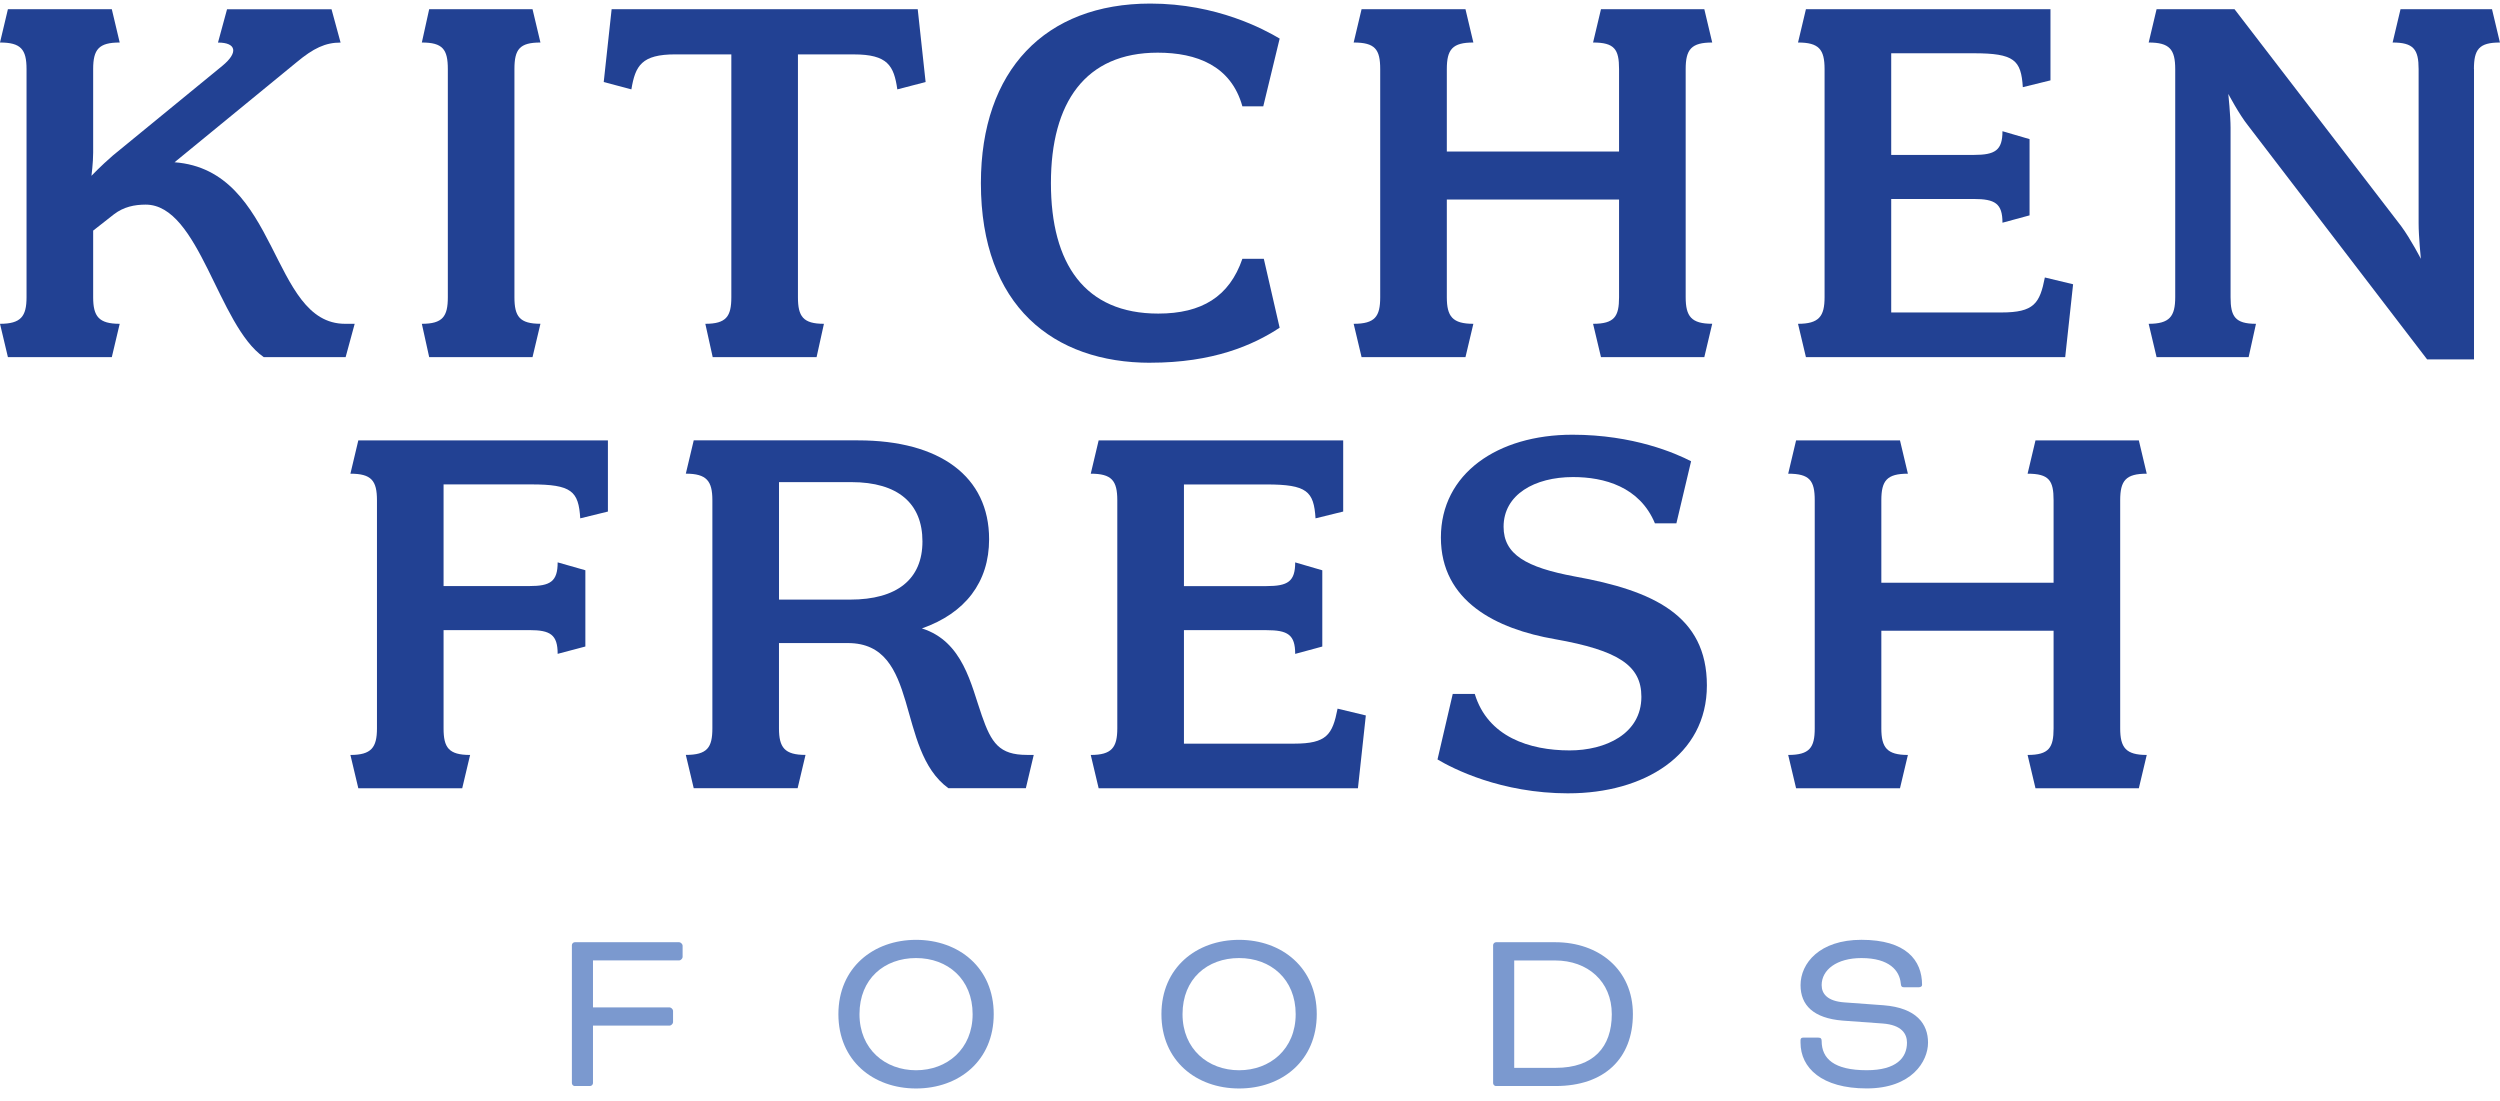
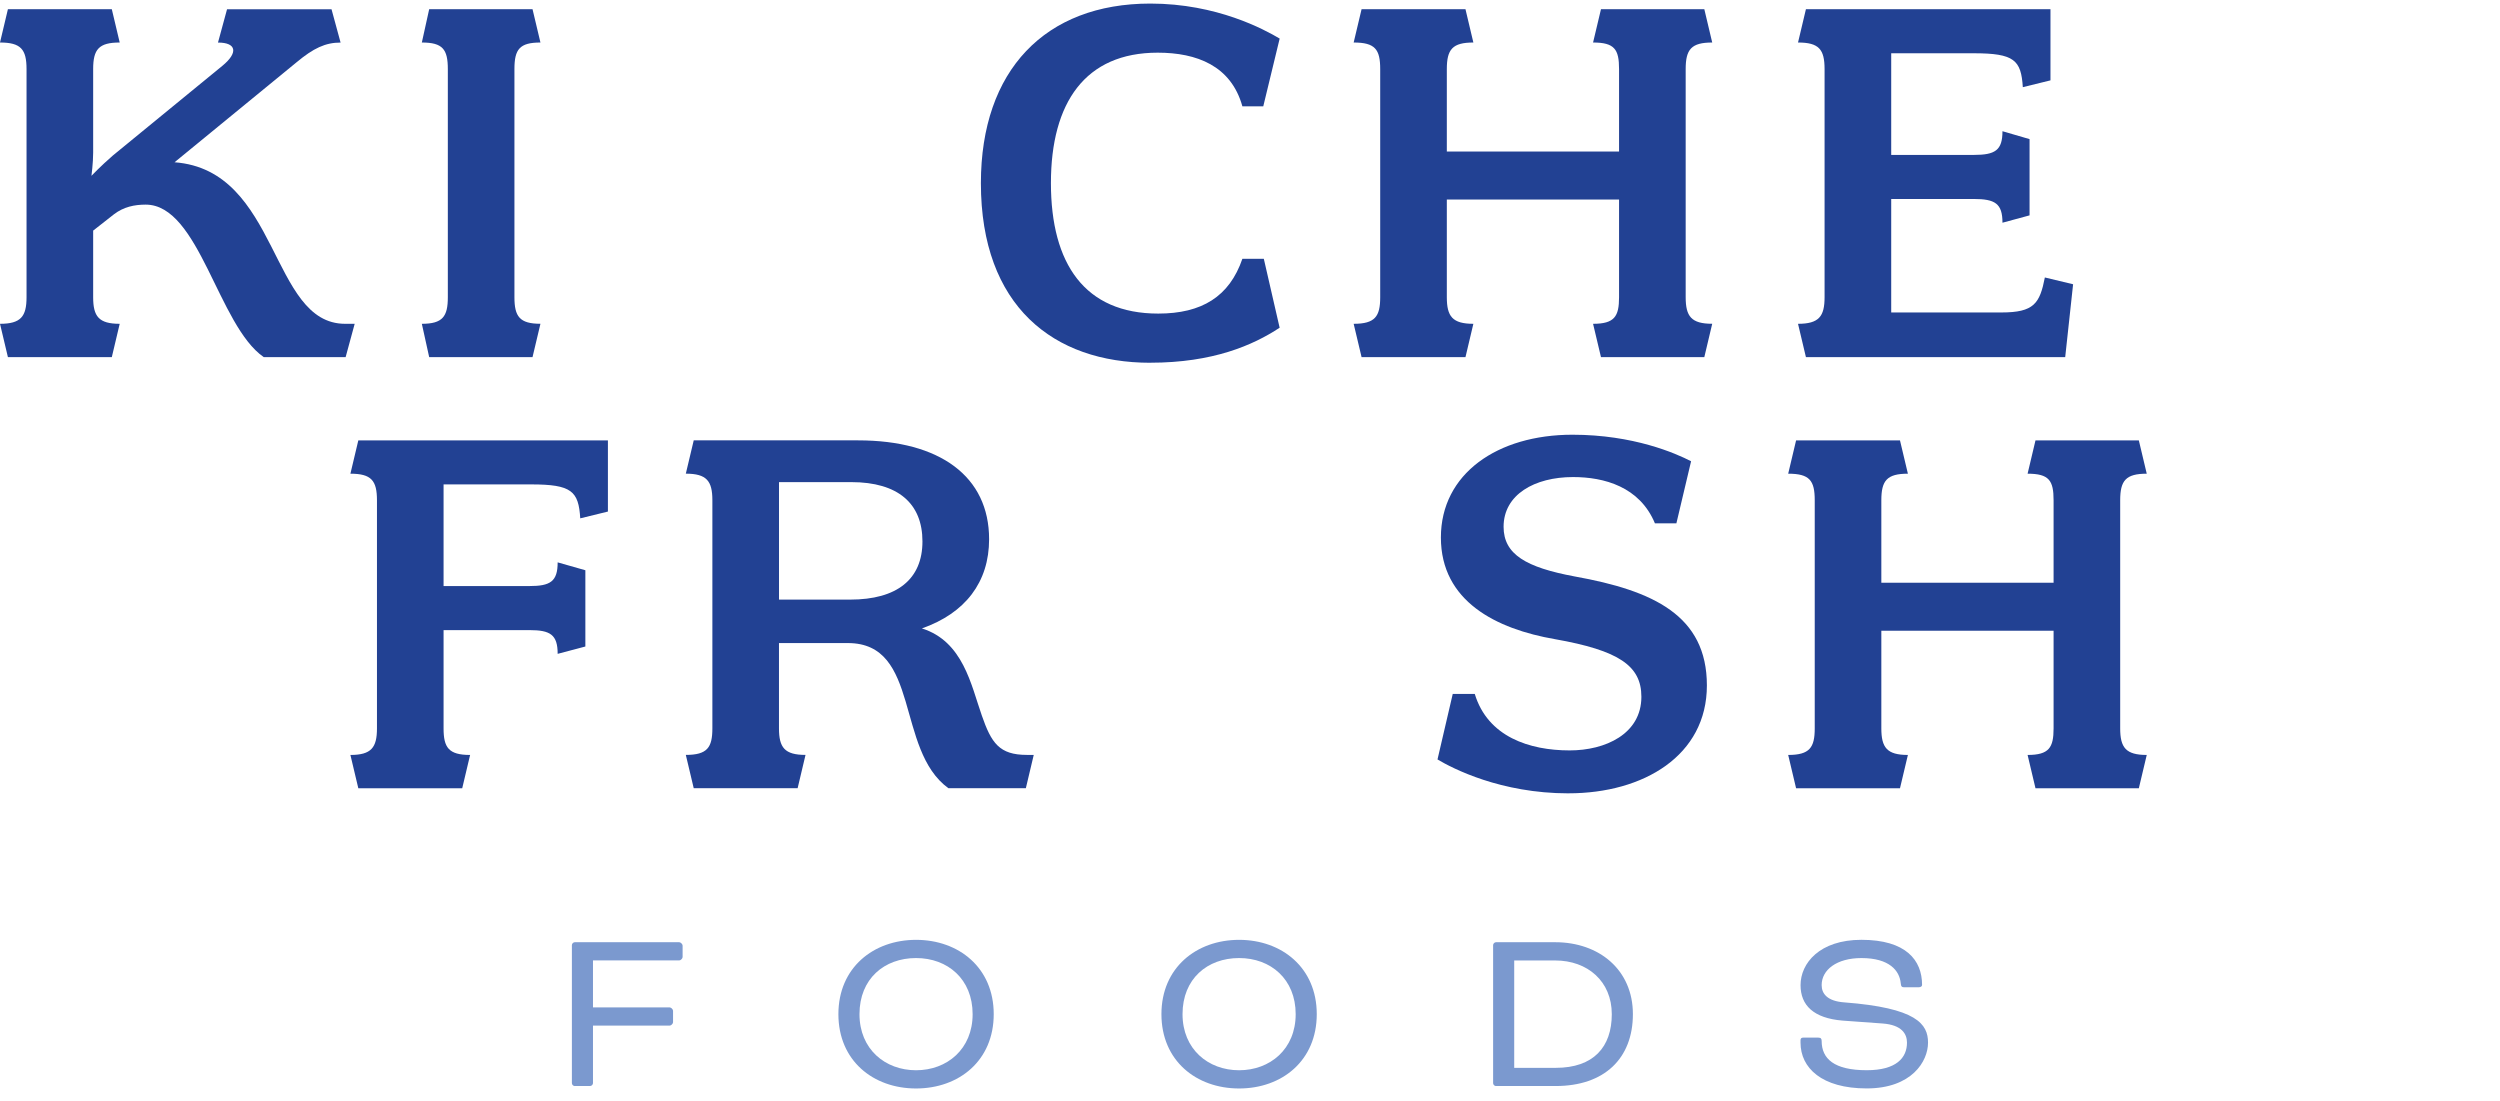
<svg xmlns="http://www.w3.org/2000/svg" width="159" height="70" viewBox="0 0 159 70" fill="none">
  <path d="M21.982 22.713H16.774C13.864 20.7 12.678 13.014 9.266 13.014C8.548 13.014 7.867 13.157 7.254 13.624L5.925 14.667V18.906C5.925 20.127 6.284 20.594 7.613 20.594L7.111 22.713H0.503L0 20.594C1.329 20.594 1.688 20.127 1.688 18.906V4.393C1.688 3.137 1.329 2.704 0 2.704L0.503 0.586H7.111L7.613 2.704C6.284 2.704 5.925 3.137 5.925 4.393V9.71C5.925 10.355 5.817 11.182 5.817 11.182C5.817 11.182 6.392 10.572 7.181 9.888L14.151 4.179C15.156 3.353 15.048 2.707 13.864 2.707L14.44 0.589H21.085L21.661 2.707C20.691 2.707 19.937 3.066 18.859 3.963L11.101 10.32C17.781 10.823 17.171 20.594 21.947 20.594H22.558L21.982 22.713Z" fill="#224193" />
  <path d="M33.869 22.713H27.296L26.829 20.594C28.158 20.594 28.482 20.127 28.482 18.906V4.393C28.482 3.137 28.158 2.704 26.829 2.704L27.296 0.586H33.869L34.372 2.704C33.043 2.704 32.718 3.137 32.718 4.393V18.903C32.718 20.125 33.043 20.592 34.372 20.592L33.869 22.71V22.713Z" fill="#224193" />
-   <path d="M57.07 5.687C56.854 4.179 56.46 3.46 54.304 3.46H50.749V18.906C50.749 20.127 51.073 20.594 52.402 20.594L51.935 22.712H45.327L44.859 20.594C46.188 20.594 46.513 20.127 46.513 18.906V3.458H42.957C40.801 3.458 40.407 4.177 40.156 5.684L38.397 5.217L38.9 0.583H58.367L58.869 5.217L57.073 5.684L57.07 5.687Z" fill="#224193" />
  <path d="M73.161 23.072C67.018 23.072 62.385 19.481 62.385 11.649C62.385 4.466 66.48 0.227 73.161 0.227C77.4 0.227 80.417 1.88 81.387 2.453L80.344 6.762H79.015C78.297 4.177 76.106 3.35 73.628 3.35C69.03 3.35 66.839 6.511 66.839 11.647C66.839 16.783 68.995 19.944 73.663 19.944C76.43 19.944 78.189 18.866 79.015 16.461H80.379L81.385 20.843C79.696 21.956 77.146 23.069 73.158 23.069" fill="#224193" />
  <path d="M108.395 22.713H101.822L101.319 20.594C102.683 20.594 102.972 20.127 102.972 18.906V12.692H92.018V18.906C92.018 20.127 92.377 20.594 93.706 20.594L93.204 22.713H86.596L86.093 20.594C87.457 20.594 87.781 20.127 87.781 18.906V4.393C87.781 3.137 87.457 2.704 86.093 2.704L86.596 0.586H93.204L93.706 2.704C92.377 2.704 92.018 3.137 92.018 4.393V9.637H102.972V4.393C102.972 3.137 102.686 2.704 101.319 2.704L101.822 0.586H108.395L108.897 2.704C107.568 2.704 107.209 3.137 107.209 4.393V18.903C107.209 20.125 107.568 20.592 108.897 20.592L108.395 22.71V22.713Z" fill="#224193" />
  <path d="M131.344 22.713H114.857L114.354 20.594C115.683 20.594 116.043 20.127 116.043 18.906V4.393C116.043 3.137 115.683 2.704 114.354 2.704L114.857 0.586H130.41V5.111L128.651 5.544C128.543 3.82 128.111 3.388 125.525 3.388H120.281V9.853H125.525C126.889 9.853 127.357 9.566 127.357 8.345L129.08 8.848V13.697L127.357 14.165C127.357 12.943 126.889 12.655 125.525 12.655H120.281V19.873H127.286C129.369 19.873 129.729 19.298 130.053 17.647L131.849 18.079L131.347 22.713H131.344Z" fill="#224193" />
-   <path d="M157.347 4.393V22.856H154.364L142.977 7.986C142.402 7.267 141.721 5.973 141.721 5.973C141.721 5.973 141.864 7.375 141.864 8.129V18.906C141.864 20.127 142.151 20.594 143.48 20.594L143.013 22.713H137.158L136.656 20.594C137.985 20.594 138.344 20.127 138.344 18.906V4.393C138.344 3.137 137.985 2.704 136.656 2.704L137.158 0.586H142.116L152.711 14.378C153.322 15.205 153.967 16.461 153.967 16.461C153.967 16.461 153.824 15.059 153.824 14.197V4.393C153.824 3.137 153.5 2.704 152.171 2.704L152.673 0.586H158.492L158.995 2.704C157.666 2.704 157.342 3.137 157.342 4.393" fill="#224193" />
  <path d="M36.904 32.964C36.796 31.241 36.367 30.808 33.779 30.808H28.211V37.273H33.671C35 37.273 35.467 36.987 35.467 35.766L37.229 36.268V41.118L35.467 41.585C35.467 40.364 35 40.075 33.671 40.075H28.211V46.327C28.211 47.548 28.535 48.015 29.899 48.015L29.397 50.133H22.789L22.286 48.015C23.616 48.015 23.975 47.548 23.975 46.327V31.816C23.975 30.56 23.616 30.127 22.286 30.127L22.789 28.009H38.663V32.535L36.904 32.967V32.964Z" fill="#224193" />
  <path d="M54.143 30.665H49.545V38.135H54.07C57.05 38.135 58.668 36.841 58.668 34.434C58.668 32.027 57.123 30.663 54.143 30.663M65.241 50.13H60.319C56.942 47.688 58.56 40.899 53.925 40.899H49.543V46.324C49.543 47.545 49.902 48.012 51.231 48.012L50.729 50.13H44.121L43.618 48.012C44.983 48.012 45.307 47.545 45.307 46.324V31.813C45.307 30.592 44.947 30.125 43.618 30.125L44.121 28.007H54.573C59.782 28.007 62.907 30.306 62.907 34.291C62.907 37.022 61.397 38.997 58.633 39.967C61.256 40.794 61.759 43.557 62.44 45.497C63.05 47.256 63.553 48.012 65.314 48.012H65.746L65.244 50.13H65.241Z" fill="#224193" />
-   <path d="M86.359 50.133H69.874L69.372 48.015C70.701 48.015 71.06 47.548 71.06 46.327V31.816C71.06 30.56 70.701 30.127 69.372 30.127L69.874 28.009H85.427V32.535L83.668 32.967C83.56 31.243 83.128 30.811 80.543 30.811H75.299V37.276H80.543C81.907 37.276 82.374 36.989 82.374 35.768L84.098 36.271V41.12L82.374 41.588C82.374 40.367 81.907 40.078 80.543 40.078H75.299V47.296H82.304C84.387 47.296 84.746 46.721 85.07 45.07L86.867 45.502L86.364 50.136L86.359 50.133Z" fill="#224193" />
  <path d="M99.756 50.457C95.447 50.457 92.392 48.877 91.425 48.301L92.394 44.136H93.796C94.623 46.864 97.279 47.726 99.832 47.726C102.095 47.726 104.392 46.686 104.392 44.314C104.392 42.339 102.955 41.369 98.897 40.651C95.161 40.005 91.641 38.243 91.641 34.185C91.641 30.128 95.234 27.648 100.01 27.648C103.889 27.648 106.583 28.833 107.553 29.336L106.618 33.286H105.254C104.284 30.952 102.023 30.341 100.045 30.341C97.603 30.341 95.628 31.454 95.628 33.502C95.628 35.263 97.065 36.087 100.153 36.663C105.146 37.56 108.558 39.14 108.558 43.595C108.558 48.05 104.535 50.455 99.759 50.455" fill="#224193" />
  <path d="M136.03 50.133H129.457L128.955 48.015C130.319 48.015 130.608 47.548 130.608 46.327V40.113H119.653V46.327C119.653 47.548 120.013 48.015 121.342 48.015L120.839 50.133H114.231L113.729 48.015C115.093 48.015 115.417 47.548 115.417 46.327V31.816C115.417 30.56 115.093 30.127 113.729 30.127L114.231 28.009H120.839L121.342 30.127C120.013 30.127 119.653 30.56 119.653 31.816V37.06H130.608V31.816C130.608 30.56 130.322 30.127 128.955 30.127L129.457 28.009H136.03L136.533 30.127C135.204 30.127 134.844 30.56 134.844 31.816V46.327C134.844 47.548 135.204 48.015 136.533 48.015L136.03 50.133Z" fill="#224193" />
  <path d="M36.555 69.074C36.462 69.074 36.372 68.983 36.372 68.89V60.108C36.372 60.016 36.462 59.925 36.555 59.925H43.201C43.291 59.925 43.414 60.048 43.414 60.139V60.87C43.414 60.96 43.291 61.083 43.201 61.083H37.714V64.071H42.593C42.683 64.071 42.806 64.194 42.806 64.284V65.016C42.806 65.106 42.683 65.229 42.593 65.229H37.714V68.888C37.714 68.978 37.623 69.071 37.53 69.071H36.555V69.074Z" fill="#7B99CF" />
  <path d="M54.663 64.501C54.663 66.727 56.294 68.068 58.261 68.068C60.229 68.068 61.859 66.727 61.859 64.501C61.859 62.274 60.274 60.932 58.261 60.932C56.249 60.932 54.663 62.244 54.663 64.501ZM63.201 64.501C63.201 67.458 60.99 69.227 58.261 69.227C55.533 69.227 53.322 67.458 53.322 64.501C53.322 61.543 55.548 59.774 58.261 59.774C60.975 59.774 63.201 61.543 63.201 64.501Z" fill="#7B99CF" />
  <path d="M75.209 64.501C75.209 66.727 76.839 68.068 78.807 68.068C80.774 68.068 82.405 66.727 82.405 64.501C82.405 62.274 80.819 60.932 78.807 60.932C76.794 60.932 75.209 62.244 75.209 64.501ZM83.746 64.501C83.746 67.458 81.535 69.227 78.807 69.227C76.078 69.227 73.867 67.458 73.867 64.501C73.867 61.543 76.093 59.774 78.807 59.774C81.52 59.774 83.746 61.543 83.746 64.501Z" fill="#7B99CF" />
  <path d="M96.304 61.086V67.915H98.942C101.352 67.915 102.51 66.589 102.51 64.501C102.51 62.413 100.97 61.086 98.912 61.086H96.304ZM95.146 69.074C95.053 69.074 94.962 68.983 94.962 68.89V60.108C94.962 60.016 95.053 59.925 95.146 59.925H98.912C101.701 59.925 103.852 61.679 103.852 64.498C103.852 67.317 102.038 69.071 98.942 69.071H95.146V69.074Z" fill="#7B99CF" />
-   <path d="M115.643 65.993C115.812 65.993 115.857 66.068 115.857 66.207C115.857 67.335 116.648 68.066 118.724 68.066C120.613 68.066 121.284 67.272 121.284 66.312C121.284 65.764 120.965 65.184 119.729 65.094L117.184 64.91C115.339 64.757 114.515 63.935 114.515 62.654C114.515 61.267 115.719 59.772 118.387 59.772C121.221 59.772 122.244 61.068 122.244 62.639C122.244 62.714 122.184 62.792 122.015 62.792H121.116C120.962 62.792 120.902 62.747 120.887 62.533C120.812 61.739 120.171 60.933 118.387 60.933C116.817 60.933 115.857 61.679 115.857 62.654C115.857 63.204 116.224 63.676 117.304 63.752L119.804 63.935C121.892 64.103 122.623 65.124 122.623 66.312C122.623 67.501 121.588 69.224 118.721 69.224C115.854 69.224 114.513 67.913 114.513 66.312V66.159C114.513 66.053 114.558 65.991 114.696 65.991H115.641L115.643 65.993Z" fill="#7B99CF" />
+   <path d="M115.643 65.993C115.812 65.993 115.857 66.068 115.857 66.207C115.857 67.335 116.648 68.066 118.724 68.066C120.613 68.066 121.284 67.272 121.284 66.312C121.284 65.764 120.965 65.184 119.729 65.094L117.184 64.91C115.339 64.757 114.515 63.935 114.515 62.654C114.515 61.267 115.719 59.772 118.387 59.772C121.221 59.772 122.244 61.068 122.244 62.639C122.244 62.714 122.184 62.792 122.015 62.792H121.116C120.962 62.792 120.902 62.747 120.887 62.533C120.812 61.739 120.171 60.933 118.387 60.933C116.817 60.933 115.857 61.679 115.857 62.654C115.857 63.204 116.224 63.676 117.304 63.752C121.892 64.103 122.623 65.124 122.623 66.312C122.623 67.501 121.588 69.224 118.721 69.224C115.854 69.224 114.513 67.913 114.513 66.312V66.159C114.513 66.053 114.558 65.991 114.696 65.991H115.641L115.643 65.993Z" fill="#7B99CF" />
</svg>